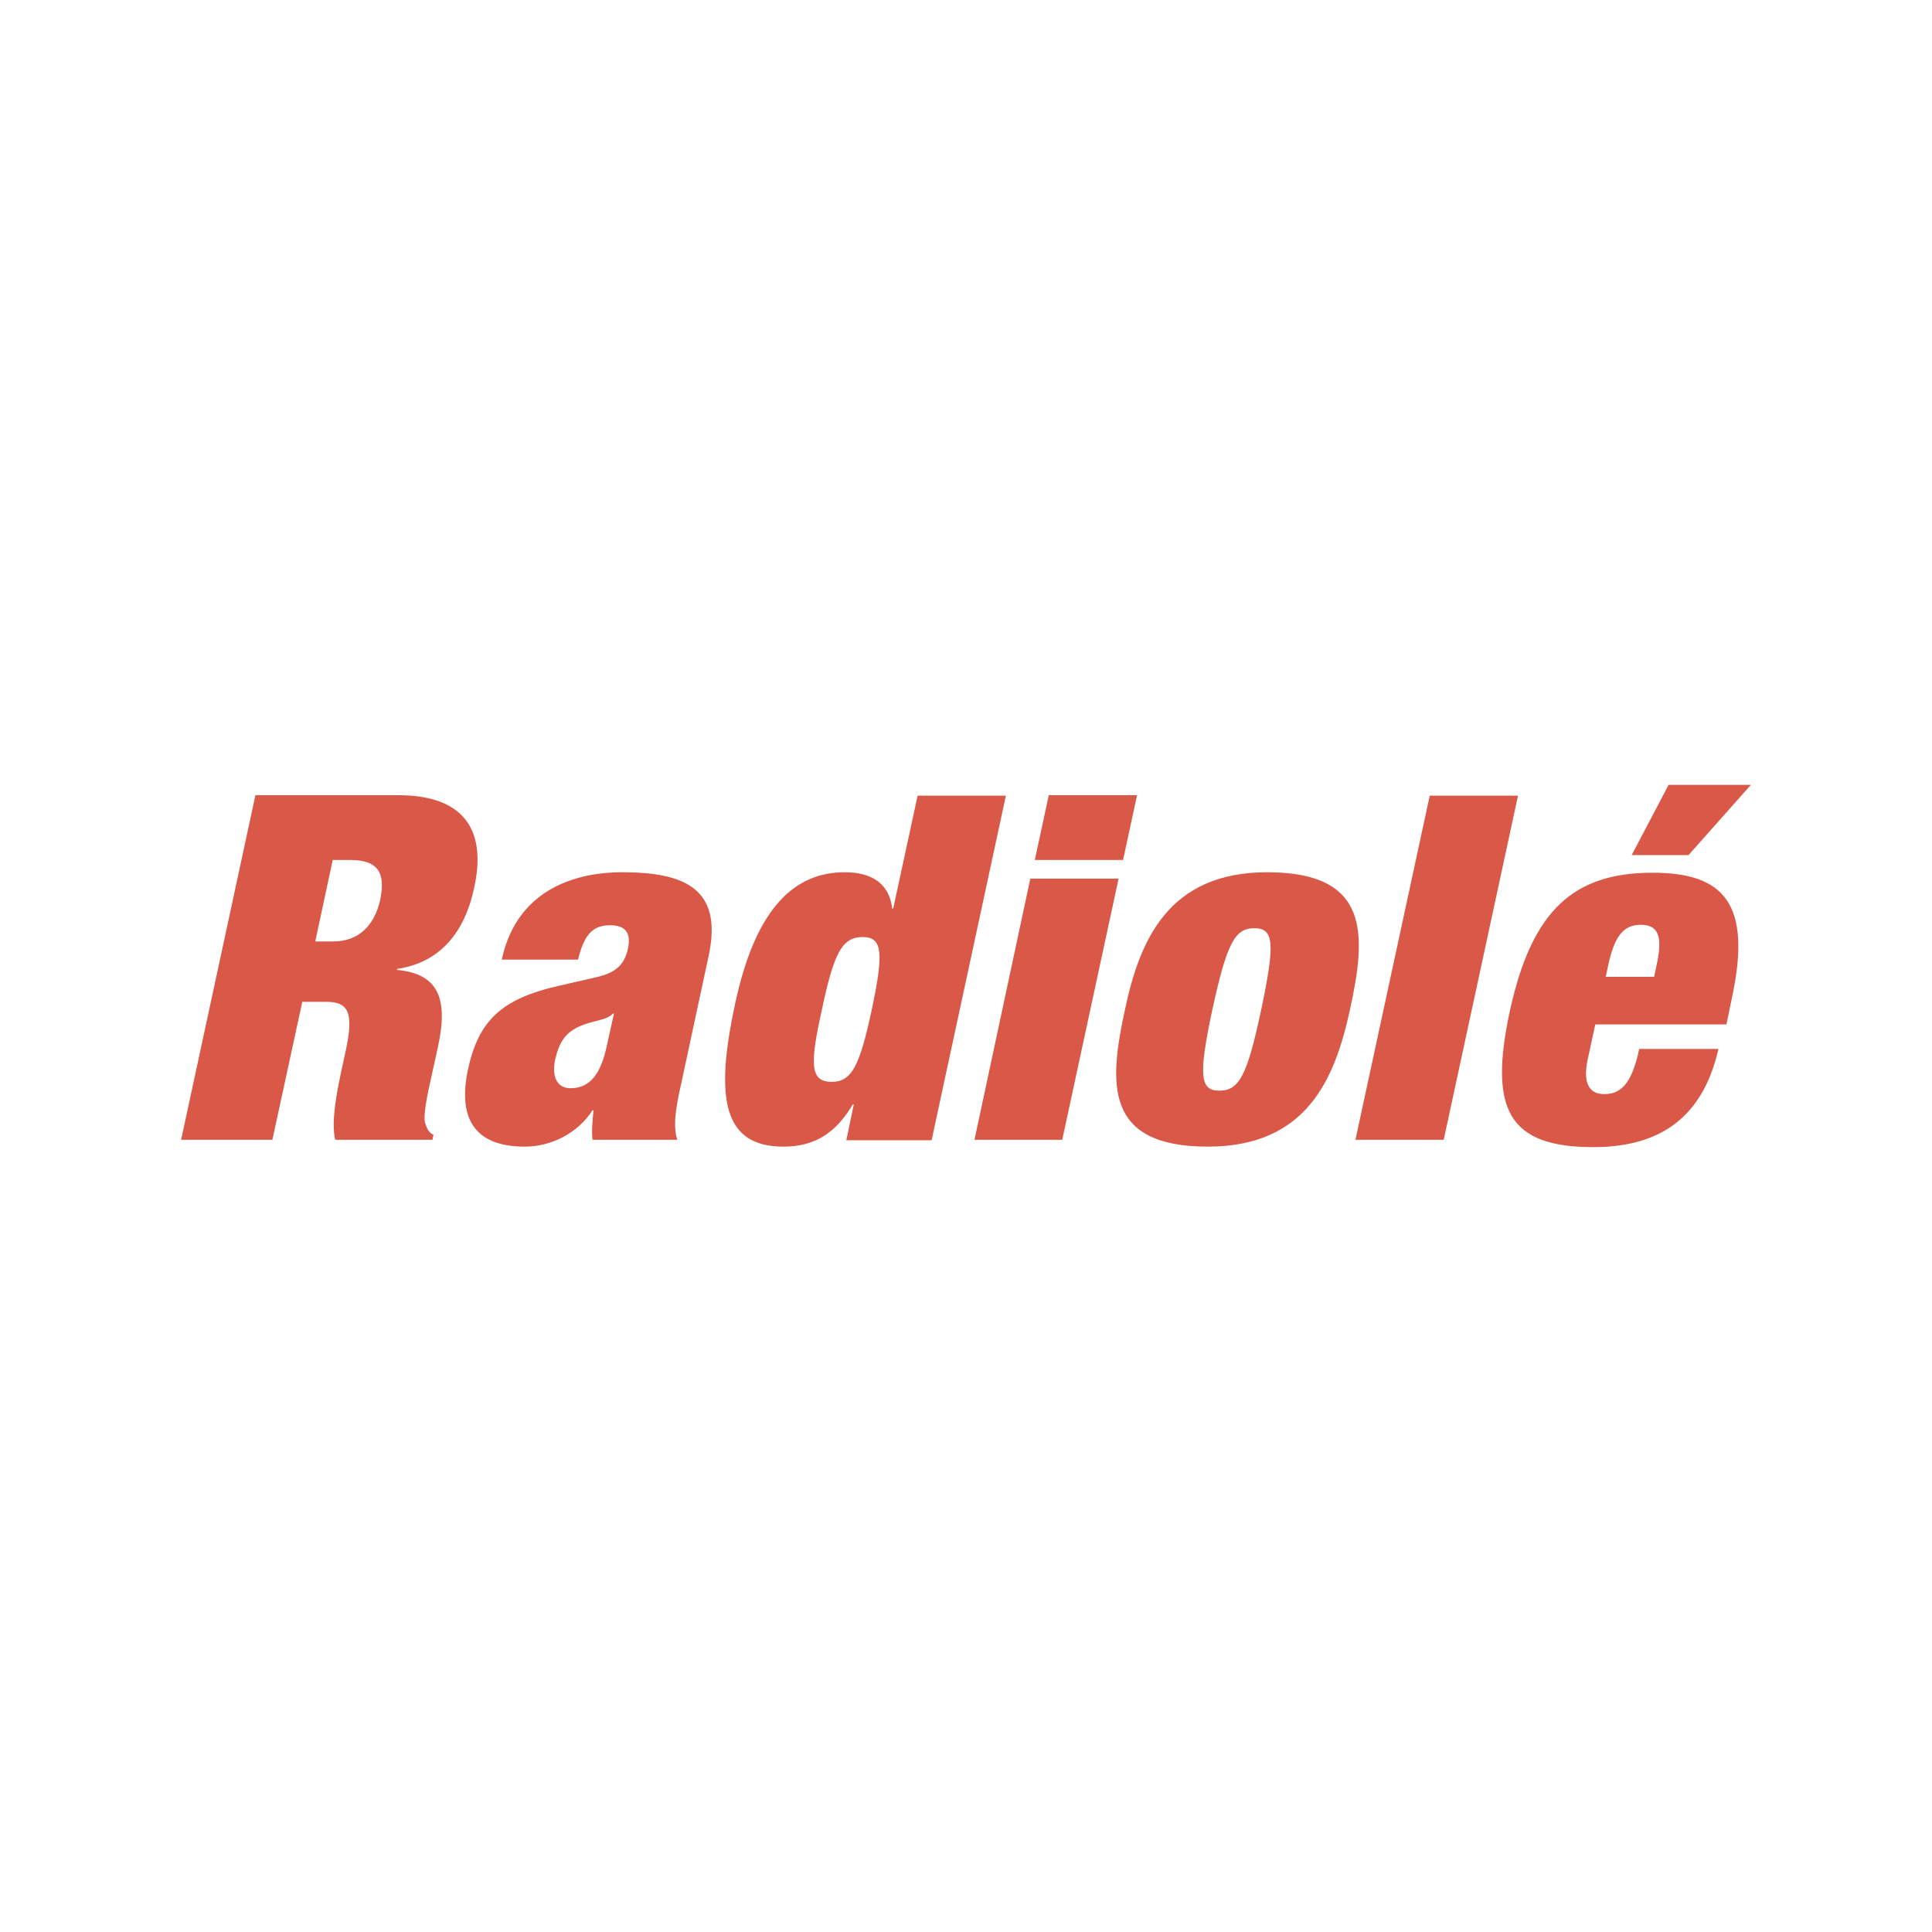
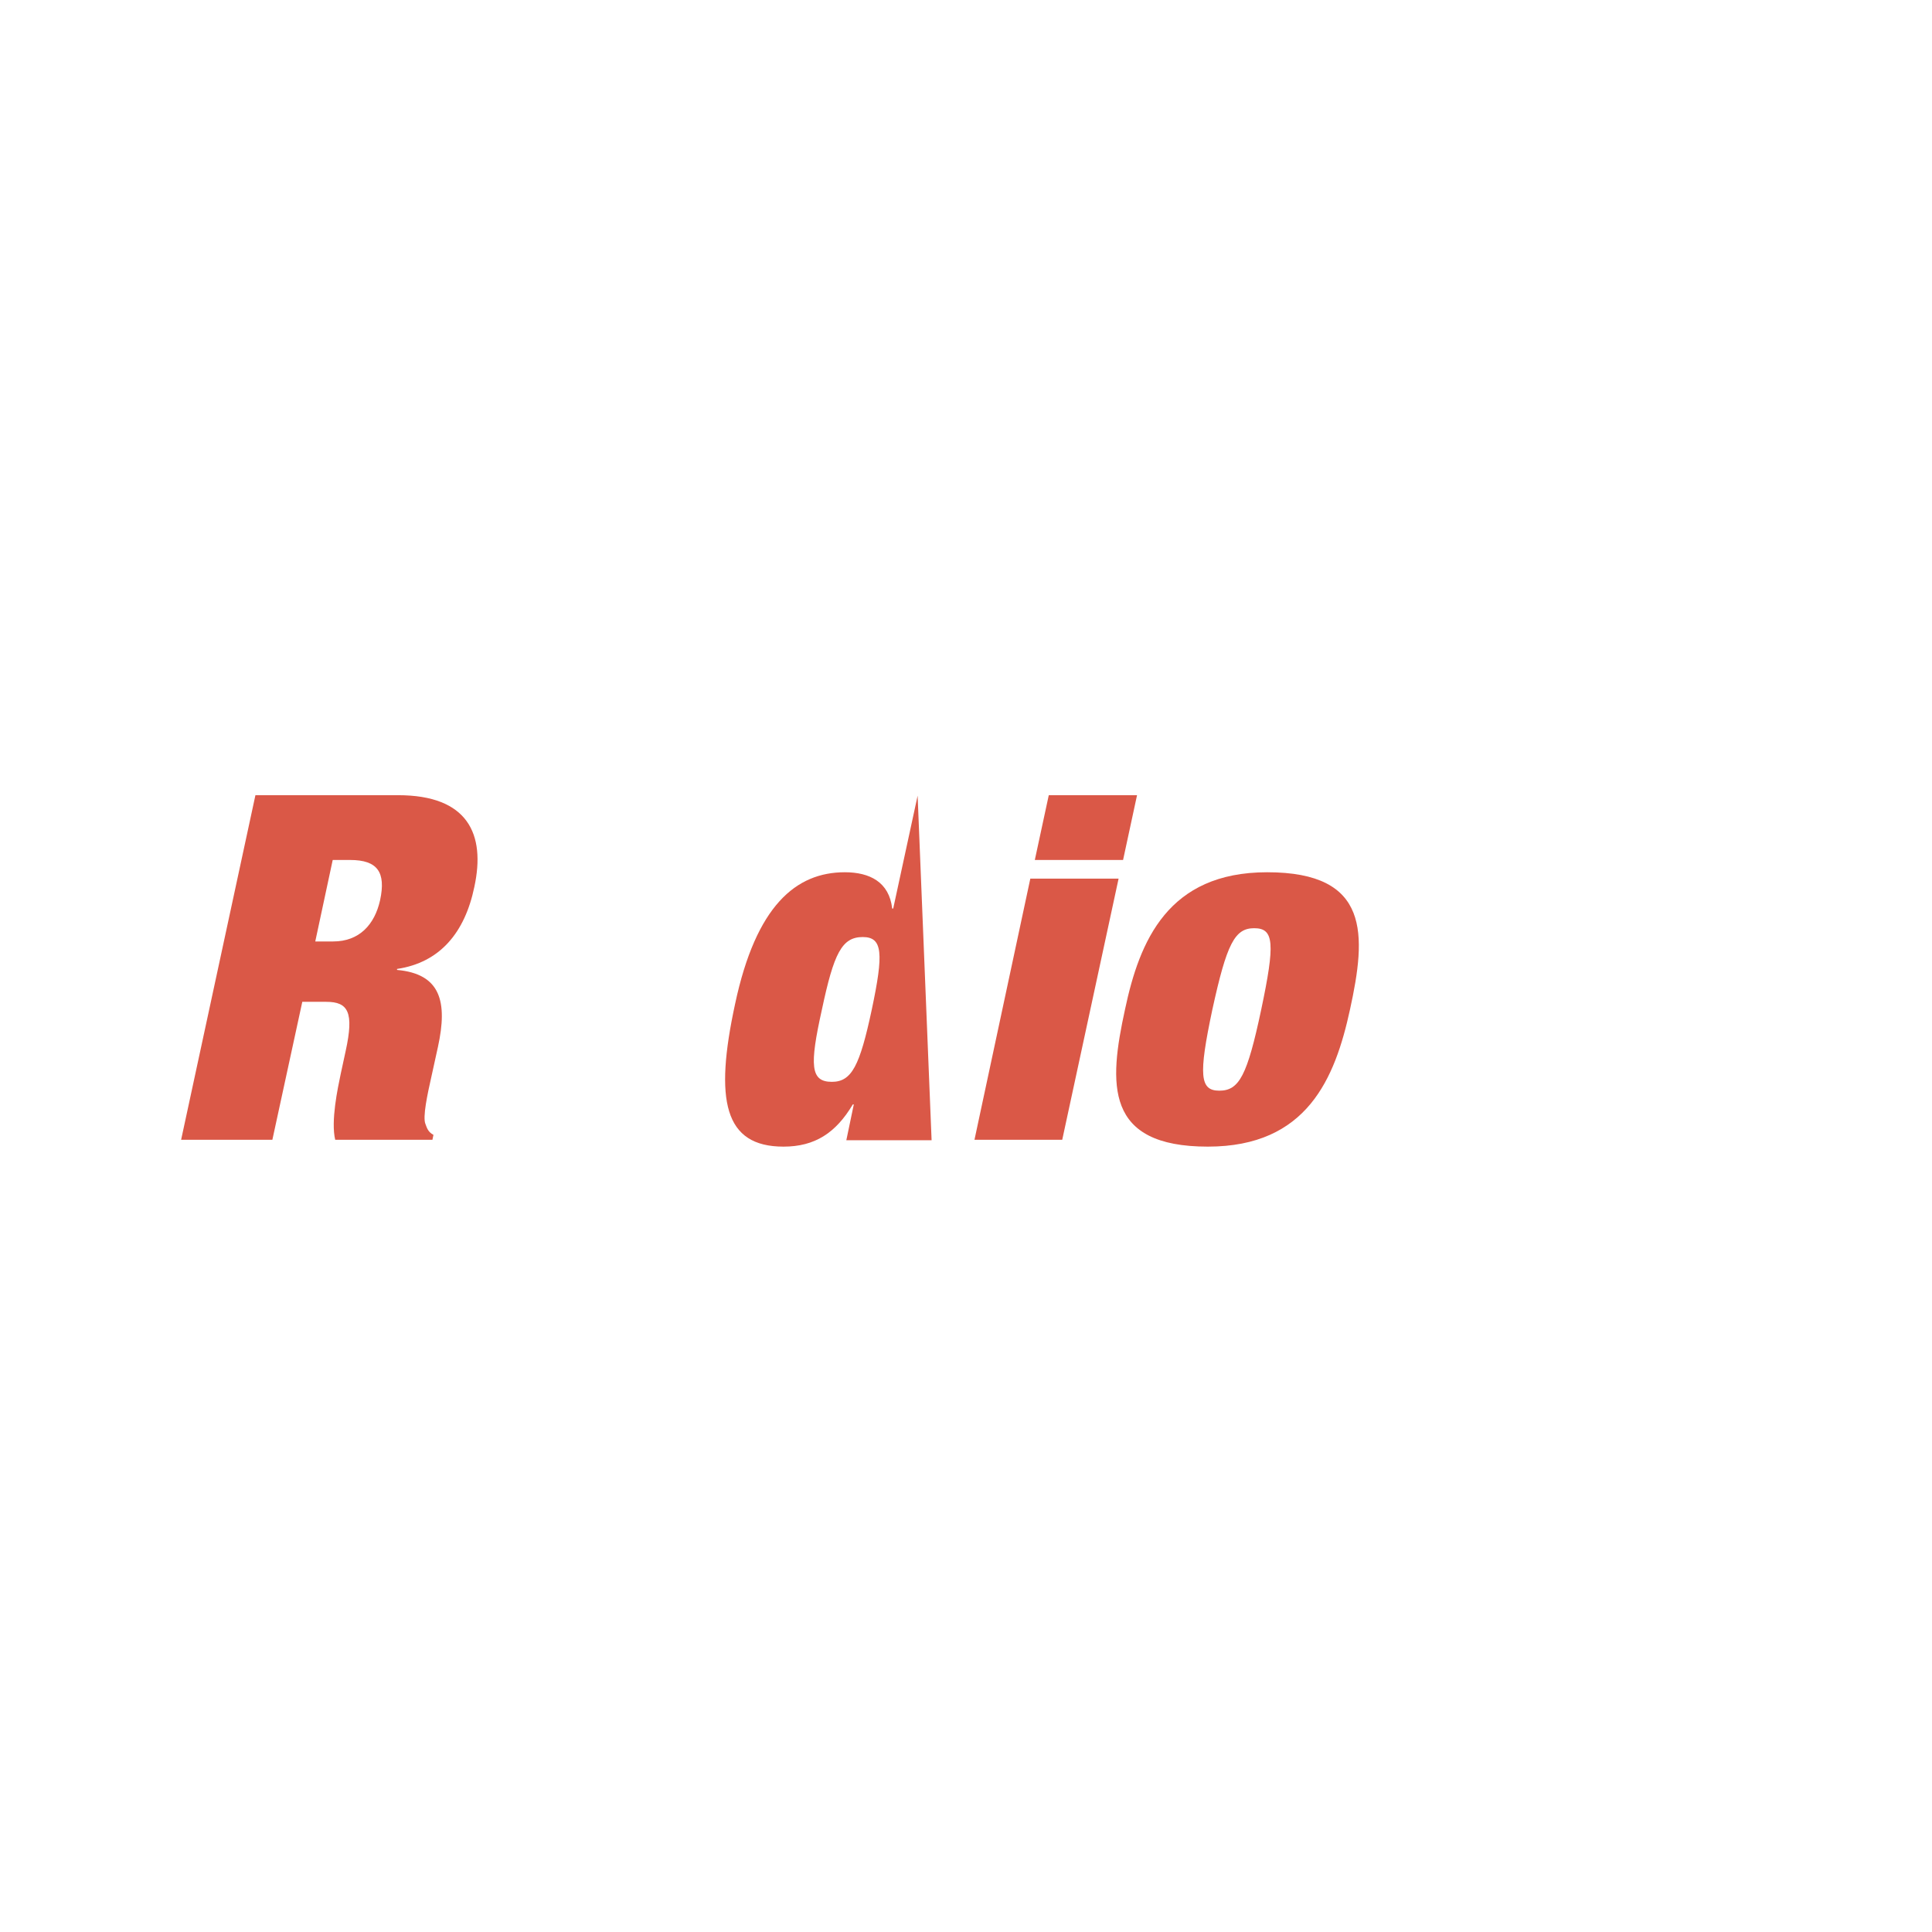
<svg xmlns="http://www.w3.org/2000/svg" width="160px" height="160px" viewBox="0 0 160 160" version="1.1">
  <title>Radiole</title>
  <g id="Radiole" stroke="none" stroke-width="1" fill="none" fill-rule="evenodd">
    <g id="Radiole_logo" transform="translate(15, 65)" fill="#DA5847">
      <path d="M12.554,6.22 L13.999,6.22 C16.271,6.22 16.973,7.236 16.477,9.553 C16.023,11.585 14.743,12.967 12.595,12.967 L11.109,12.967 L12.554,6.22 Z M0,29.39 L7.557,29.39 L10.035,17.967 L12.017,17.967 C13.834,17.967 14.33,18.821 13.628,22.033 L13.215,23.943 C12.967,25.122 12.389,27.846 12.76,29.39 L20.813,29.39 L20.896,28.984 C20.442,28.74 20.359,28.415 20.235,28.089 C19.987,27.52 20.4,25.61 20.731,24.146 L21.267,21.707 C22.093,17.927 21.474,15.65 17.881,15.325 L17.881,15.244 C21.433,14.715 23.497,12.236 24.282,8.455 C25.232,4.065 23.745,0.854 17.964,0.854 L6.153,0.854 L0,29.39 Z" id="Shape" />
-       <path d="M32.252,25.122 C31.137,25.122 30.683,24.187 30.972,22.764 C31.302,21.301 31.839,20.488 33.078,19.959 C34.234,19.472 35.226,19.512 35.762,18.943 L35.845,18.943 L35.267,21.545 C34.771,23.943 33.863,25.122 32.252,25.122 Z M41.09,29.39 C40.718,28.252 40.966,26.707 41.42,24.715 L43.691,14.146 C44.889,8.537 41.626,7.236 36.506,7.236 C33.161,7.236 27.875,8.333 26.553,14.472 L32.872,14.472 C33.409,12.236 34.193,11.626 35.556,11.626 C36.795,11.626 37.29,12.276 37.001,13.577 C36.712,14.878 36.01,15.569 34.358,15.935 L31.344,16.626 C26.429,17.724 24.612,19.593 23.745,23.618 C22.961,27.358 24.076,29.959 28.453,29.959 C30.642,29.959 32.83,28.862 34.069,26.951 L34.152,26.951 C34.069,27.846 33.987,28.618 34.069,29.39 L41.09,29.39 L41.09,29.39 Z" id="Shape" />
-       <path d="M53.065,18.618 C54.057,13.943 54.717,12.602 56.452,12.602 C58.104,12.602 58.186,13.943 57.195,18.618 C56.204,23.252 55.543,24.593 53.891,24.593 C52.116,24.593 52.033,23.252 53.065,18.618 Z M58.971,10.244 L58.888,10.244 C58.64,8.049 57.03,7.236 54.965,7.236 C50.918,7.236 47.614,10 45.88,18.13 C44.145,26.138 44.971,29.959 49.886,29.959 C52.487,29.959 54.222,28.821 55.626,26.463 L55.708,26.463 L55.089,29.431 L62.151,29.431 L68.304,0.894 L60.994,0.894 L58.971,10.244 Z" id="Shape" />
+       <path d="M53.065,18.618 C54.057,13.943 54.717,12.602 56.452,12.602 C58.104,12.602 58.186,13.943 57.195,18.618 C56.204,23.252 55.543,24.593 53.891,24.593 C52.116,24.593 52.033,23.252 53.065,18.618 Z M58.971,10.244 L58.888,10.244 C58.64,8.049 57.03,7.236 54.965,7.236 C50.918,7.236 47.614,10 45.88,18.13 C44.145,26.138 44.971,29.959 49.886,29.959 C52.487,29.959 54.222,28.821 55.626,26.463 L55.708,26.463 L55.089,29.431 L62.151,29.431 L60.994,0.894 L58.971,10.244 Z" id="Shape" />
      <path d="M70.699,6.22 L78.008,6.22 L79.165,0.854 L71.855,0.854 L70.699,6.22 Z M65.702,29.39 L72.97,29.39 L77.637,7.764 L70.327,7.764 L65.702,29.39 Z" id="Shape" />
      <path d="M85.4,18.618 C86.598,13.13 87.259,11.87 88.869,11.87 C90.521,11.87 90.604,13.13 89.447,18.618 C88.291,24.065 87.63,25.325 85.978,25.325 C84.368,25.325 84.244,24.065 85.4,18.618 Z M96.798,18.618 C98.161,12.398 98.491,7.236 89.943,7.236 C81.725,7.236 79.371,12.927 78.173,18.577 C76.811,24.797 76.48,29.959 85.029,29.959 C93.247,29.959 95.559,24.309 96.798,18.618 Z" id="Shape" />
-       <polygon id="Path" points="97.252 29.39 104.562 29.39 110.715 0.894 103.405 0.894" />
-       <path d="M121.989,15.894 L117.983,15.894 L118.189,14.919 C118.685,12.642 119.387,11.585 120.874,11.585 C122.402,11.585 122.691,12.642 122.195,14.919 L121.989,15.894 Z M127.976,19.837 L128.431,17.642 C130.124,9.797 127.729,7.276 121.865,7.276 C115.299,7.276 111.871,10.407 110.054,18.659 C108.278,26.87 109.889,30 116.95,30 C122.98,30 126.118,27.073 127.316,21.87 L120.75,21.87 C120.13,24.837 119.18,25.61 117.859,25.61 C116.827,25.61 116.001,25 116.496,22.683 L117.116,19.837 L127.976,19.837 Z M120.13,5.813 L124.838,5.813 L130,0 L123.186,0 L120.13,5.813 Z" id="Shape" />
    </g>
  </g>
</svg>